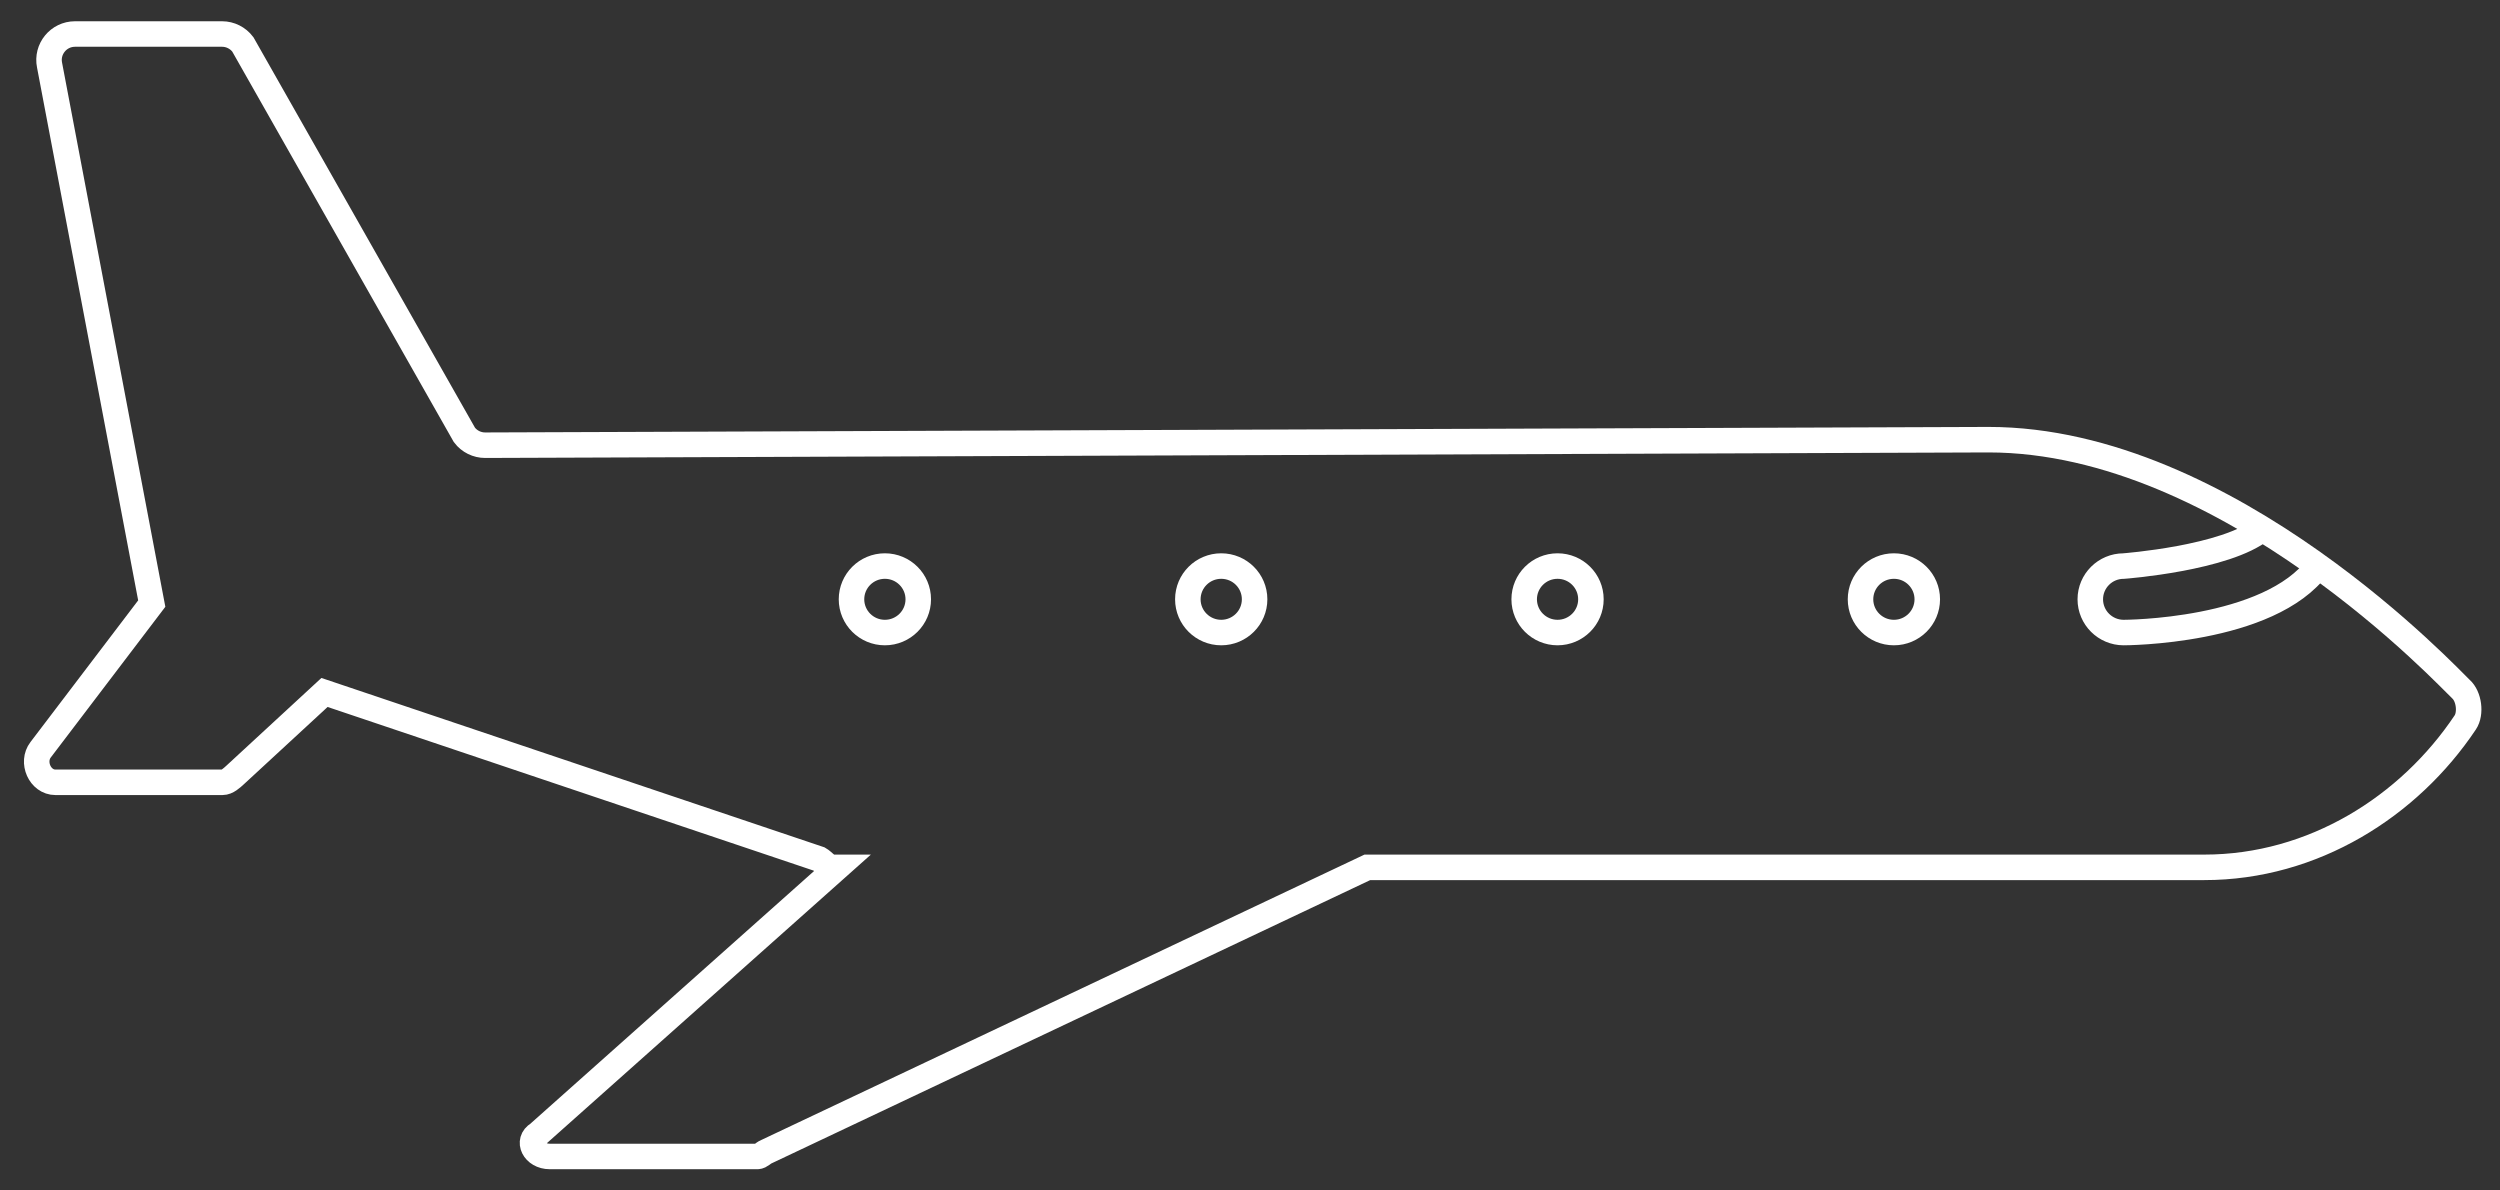
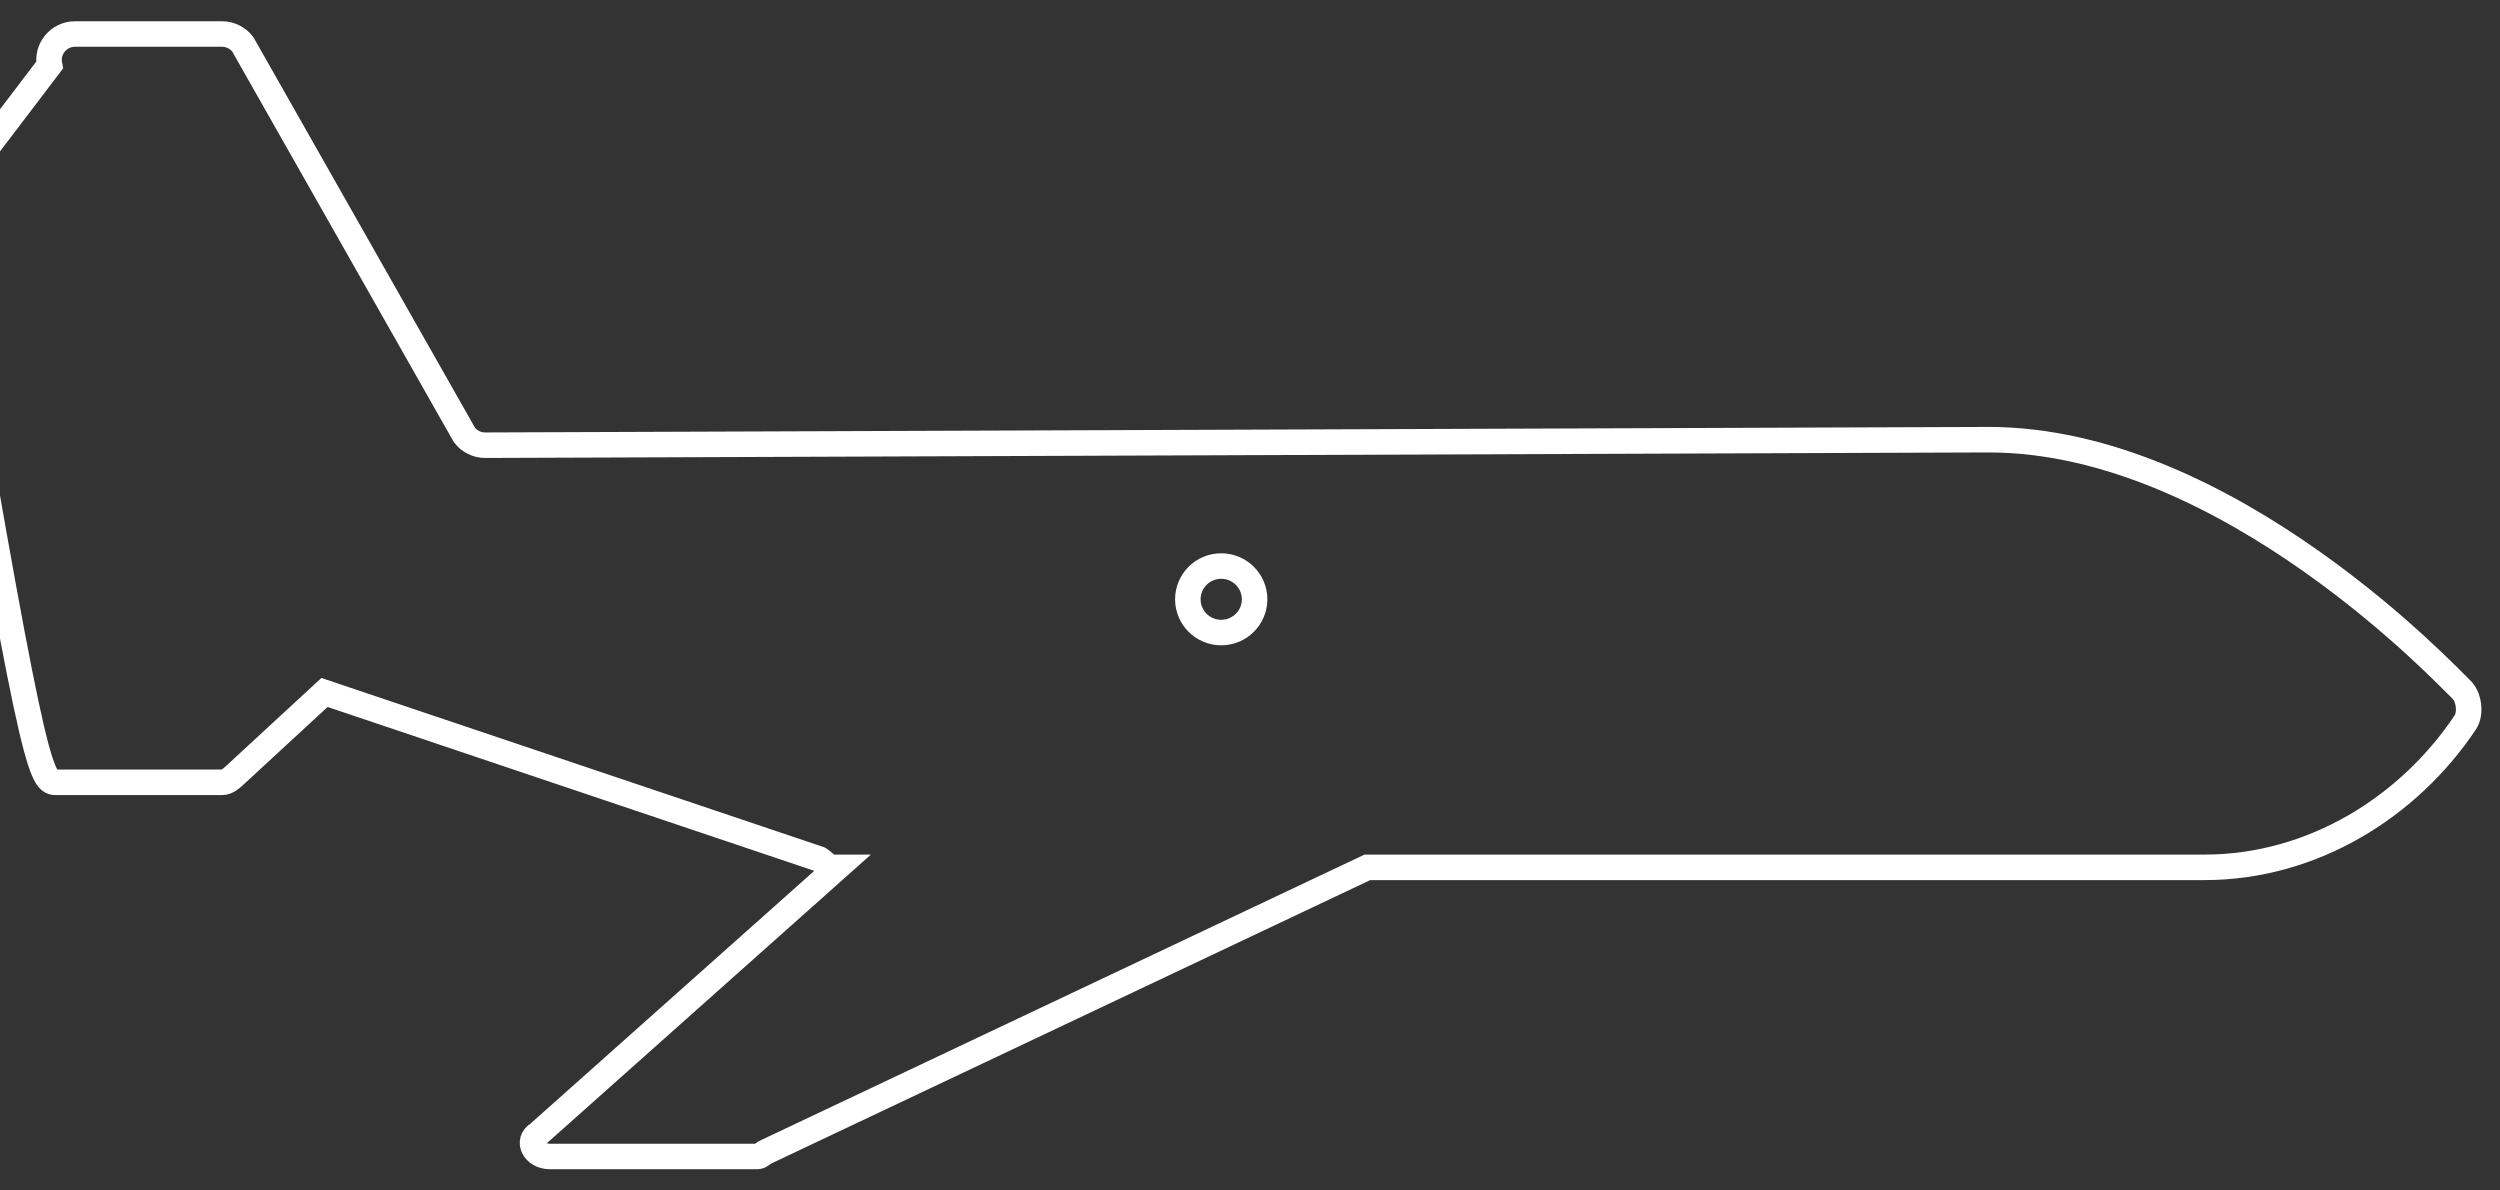
<svg xmlns="http://www.w3.org/2000/svg" version="1.2" baseProfile="tiny" id="Layer_1" x="0px" y="0px" width="147px" height="70px" viewBox="0 0 147 70" xml:space="preserve">
  <rect x="0" y="0" width="147" height="70" fill="#333333" stroke="none" />
  <g>
    <g>
-       <path fill="none" stroke="#FFFFFF" stroke-width="1.5" stroke-miterlimit="10" d="M144.701,40.517    c-0.529-0.468-13.64-14.664-27.775-14.664l-88.392,0.325c-0.482,0.003-0.936-0.222-1.226-0.604L14.278,2.609    C13.989,2.229,13.538,2,13.058,2H4.411C3.444,2,2.72,2.887,2.914,3.831l6.009,31.66l-6.534,8.595C1.831,44.809,2.347,46,3.262,46    h9.82c0.275,0,0.54-0.247,0.743-0.432l5.256-4.851l29.092,9.795C48.405,50.644,48.667,51,48.933,51h0.305L31.643,66.672    C30.959,67.077,31.4,68,32.325,68h12.216c0.176,0,0.35-0.214,0.503-0.271L80.4,51h49.215c6.404,0,12.041-3.581,15.342-8.521    C145.311,41.948,145.18,40.94,144.701,40.517z" />
-       <ellipse fill="none" stroke="#FFFFFF" stroke-width="1.5" stroke-miterlimit="10" cx="111.361" cy="35.239" rx="1.963" ry="1.955" />
-       <path fill="none" stroke="#FFFFFF" stroke-width="1.5" stroke-miterlimit="10" d="M136.301,33.285    c-2.861,3.909-11.43,3.909-11.43,3.909c-1.083,0-1.962-0.875-1.962-1.955c0-1.079,0.879-1.954,1.962-1.954    c0,0,6.039-0.451,8.146-2.186" />
-       <ellipse fill="none" stroke="#FFFFFF" stroke-width="1.5" stroke-miterlimit="10" cx="91.584" cy="35.239" rx="1.962" ry="1.955" />
+       <path fill="none" stroke="#FFFFFF" stroke-width="1.5" stroke-miterlimit="10" d="M144.701,40.517    c-0.529-0.468-13.64-14.664-27.775-14.664l-88.392,0.325c-0.482,0.003-0.936-0.222-1.226-0.604L14.278,2.609    C13.989,2.229,13.538,2,13.058,2H4.411C3.444,2,2.72,2.887,2.914,3.831l-6.534,8.595C1.831,44.809,2.347,46,3.262,46    h9.82c0.275,0,0.54-0.247,0.743-0.432l5.256-4.851l29.092,9.795C48.405,50.644,48.667,51,48.933,51h0.305L31.643,66.672    C30.959,67.077,31.4,68,32.325,68h12.216c0.176,0,0.35-0.214,0.503-0.271L80.4,51h49.215c6.404,0,12.041-3.581,15.342-8.521    C145.311,41.948,145.18,40.94,144.701,40.517z" />
      <ellipse fill="none" stroke="#FFFFFF" stroke-width="1.5" stroke-miterlimit="10" cx="71.808" cy="35.239" rx="1.963" ry="1.955" />
-       <ellipse fill="none" stroke="#FFFFFF" stroke-width="1.5" stroke-miterlimit="10" cx="52.031" cy="35.239" rx="1.963" ry="1.955" />
    </g>
  </g>
</svg>